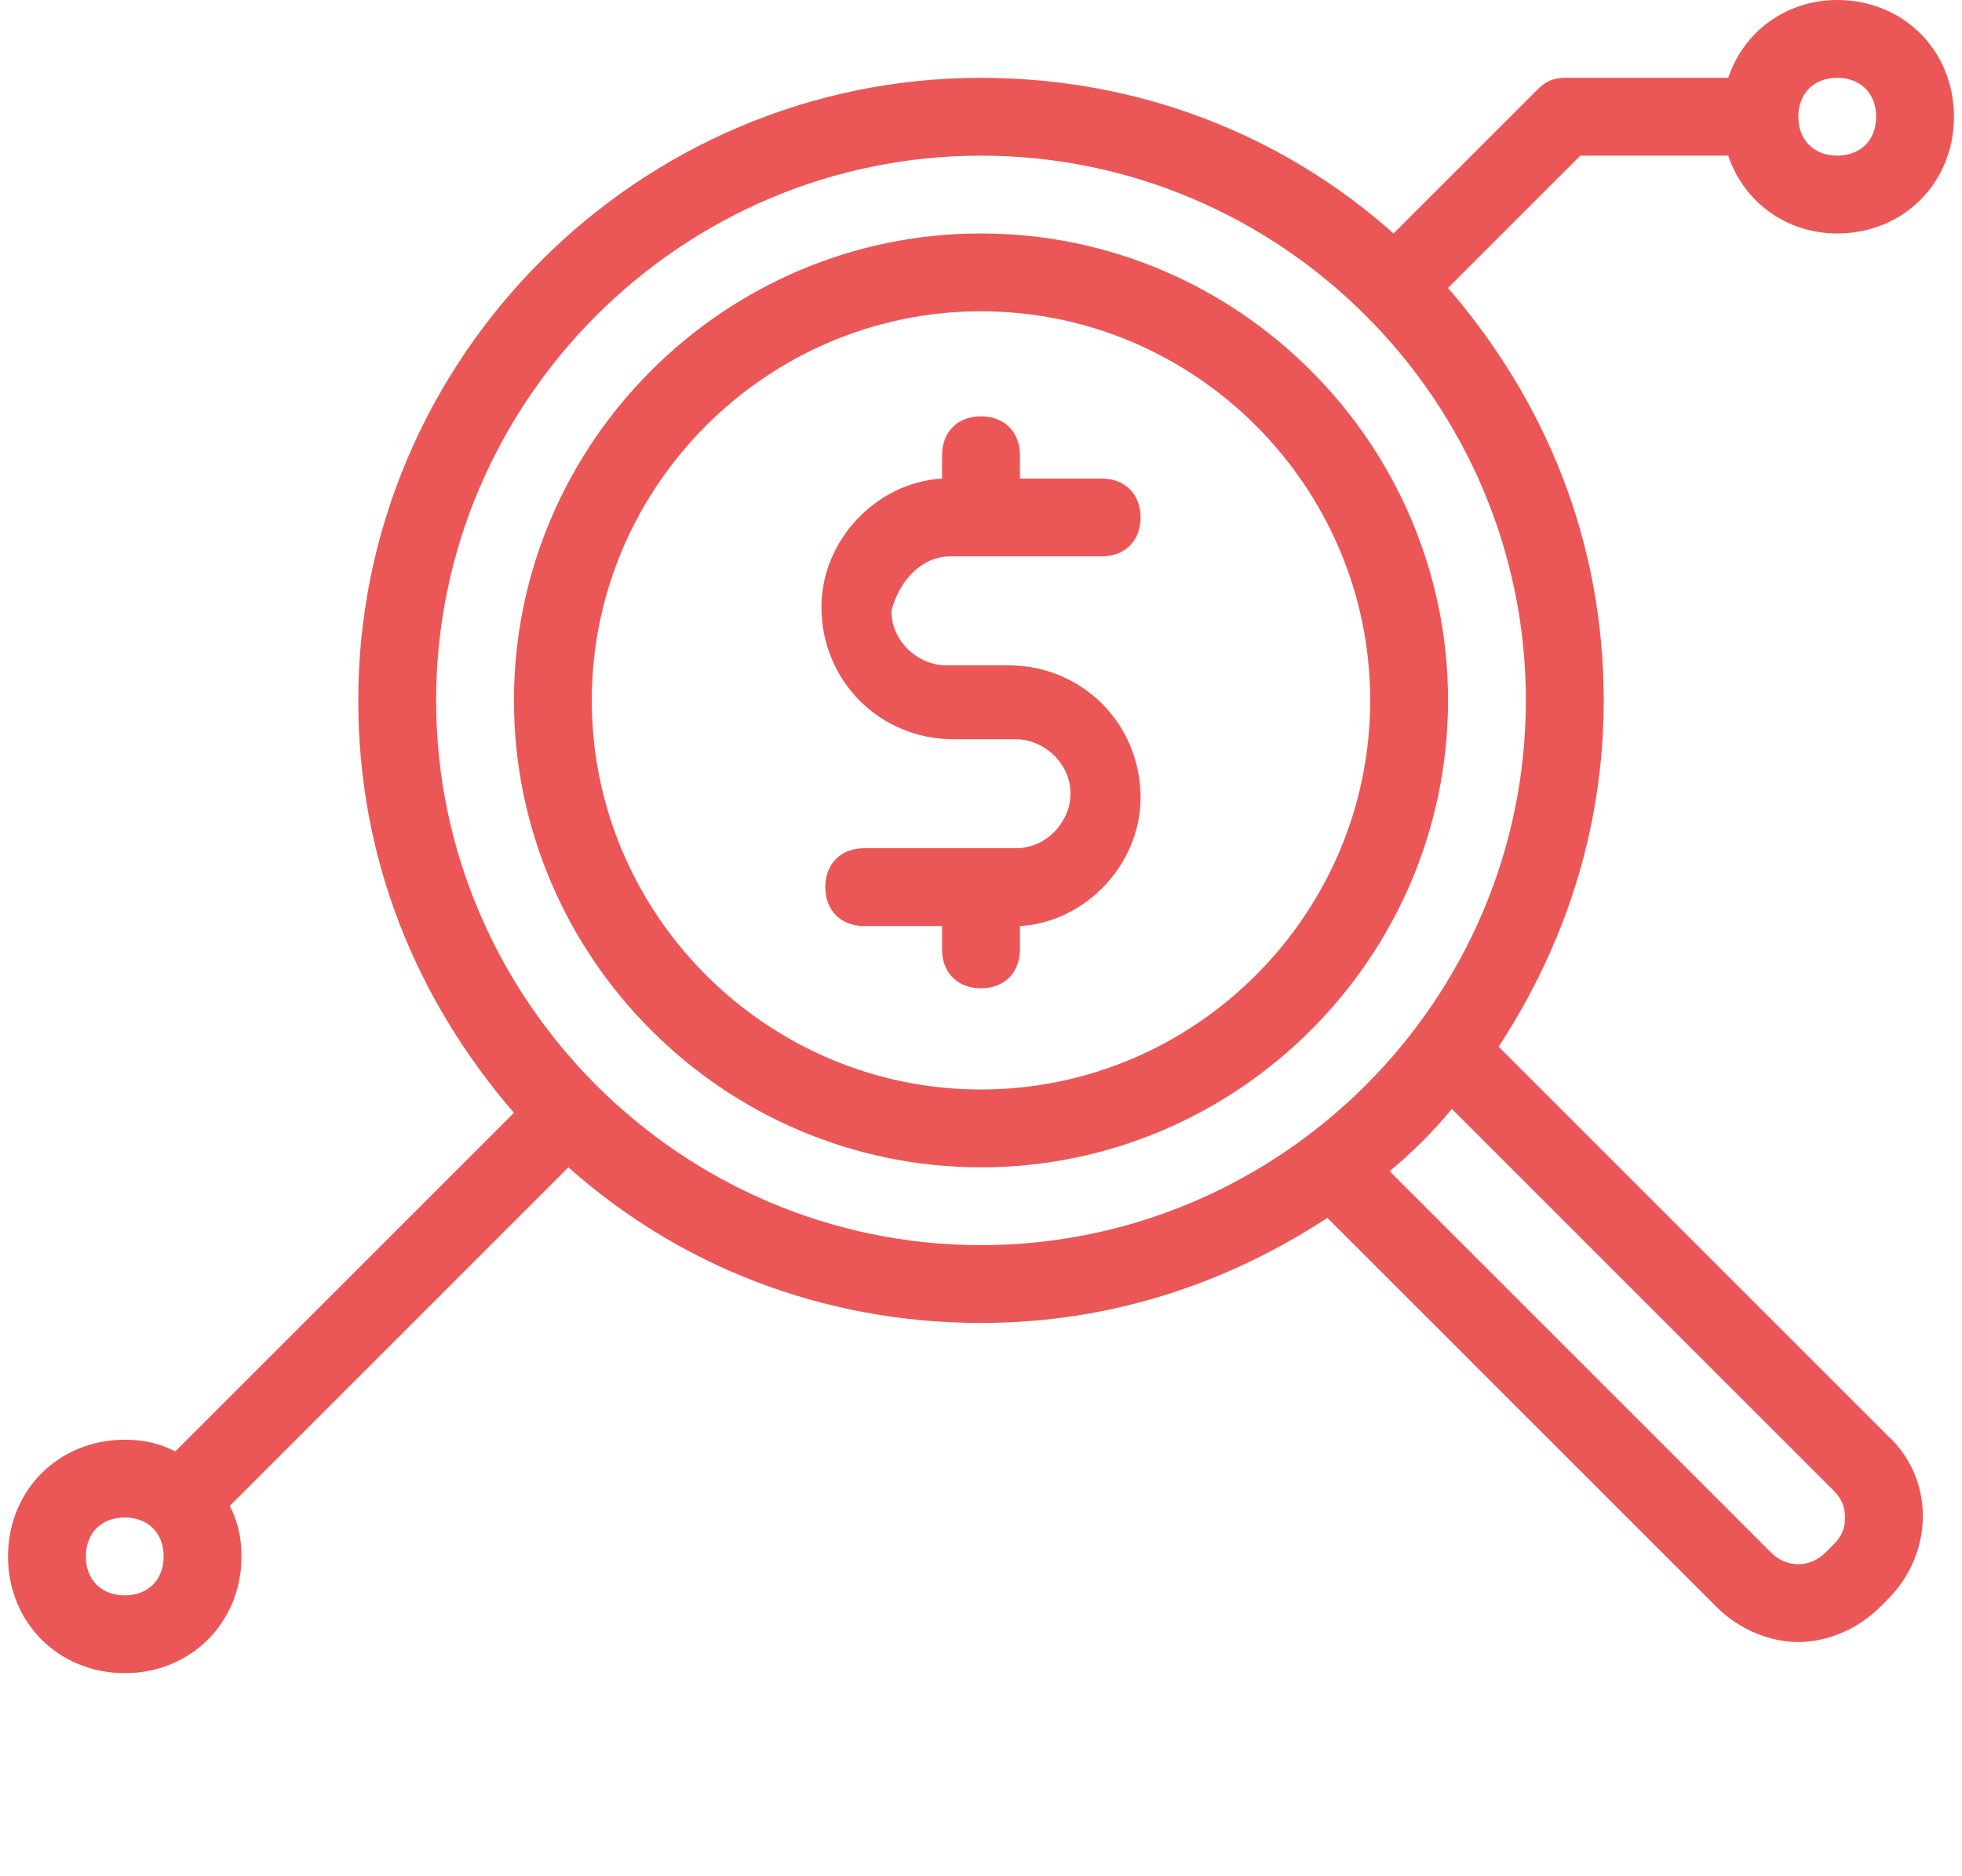
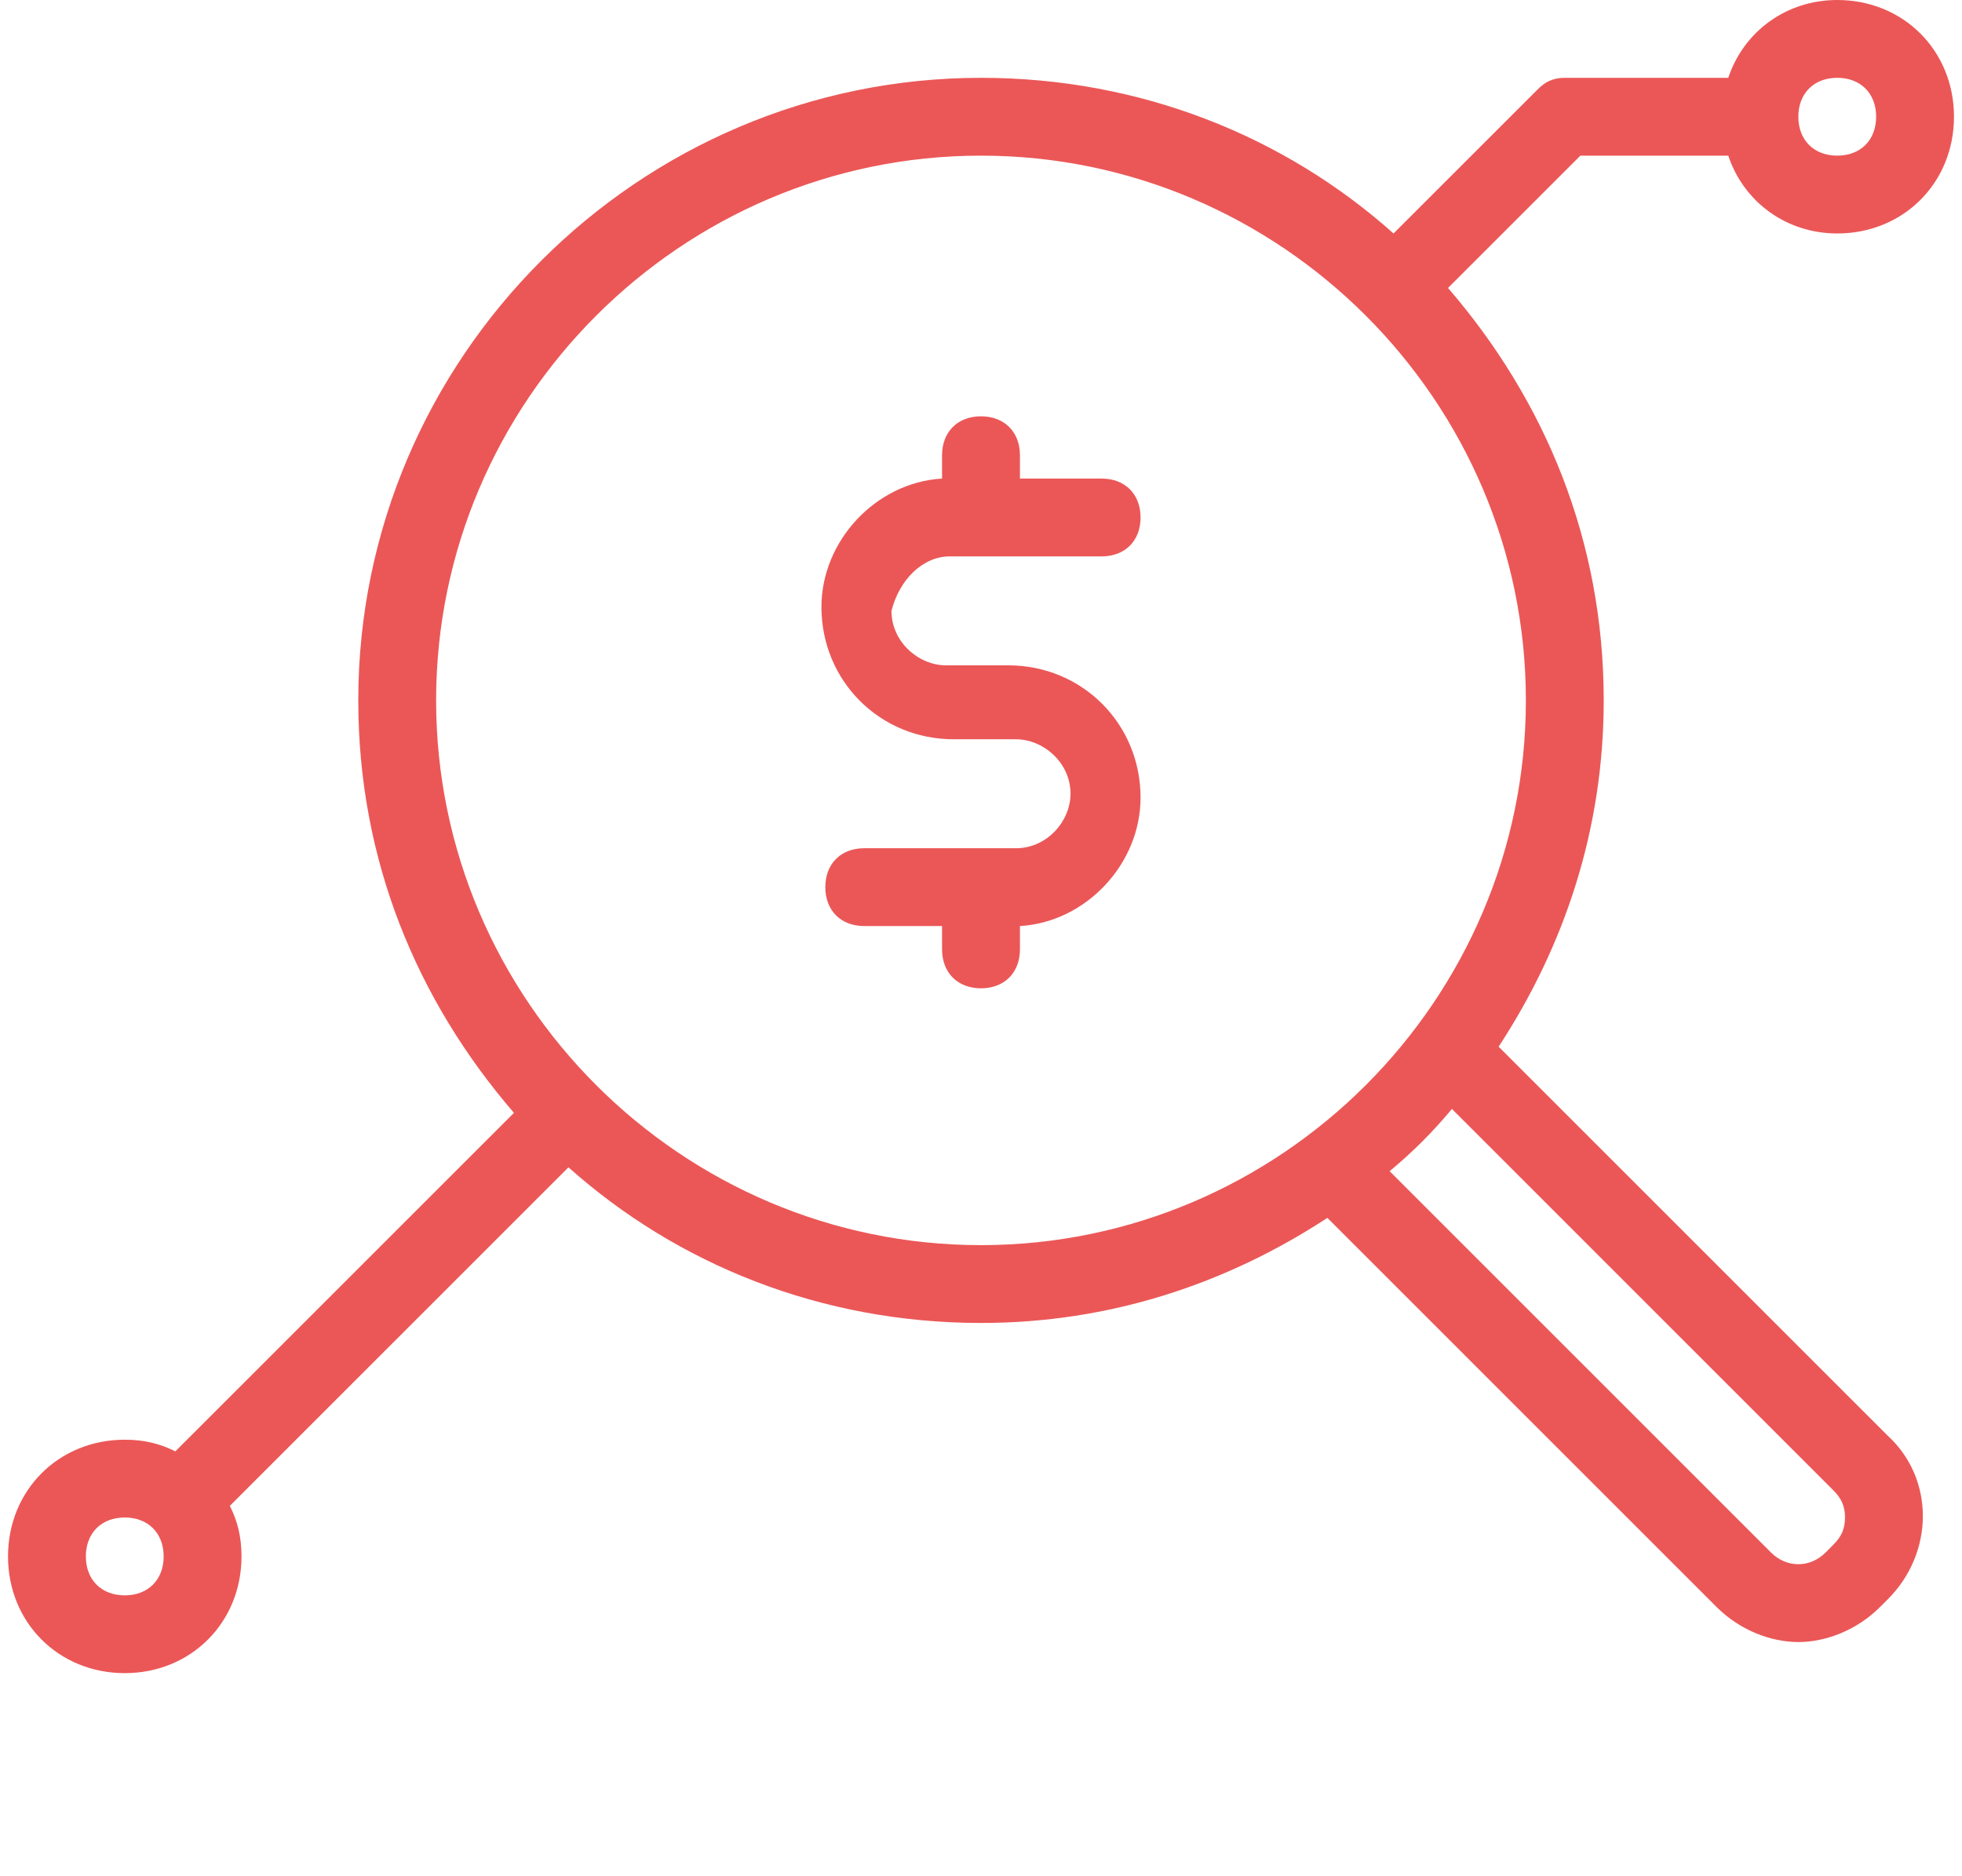
<svg xmlns="http://www.w3.org/2000/svg" width="46" height="44" viewBox="0 0 46 44" fill="none">
-   <path d="M23 5.475C16.977 5.475 12.05 10.402 12.05 16.425C12.05 22.448 16.977 27.375 23 27.375C29.023 27.375 33.95 22.448 33.95 16.425C33.95 10.402 29.023 5.475 23 5.475ZM23 25.55C17.981 25.55 13.875 21.444 13.875 16.425C13.875 11.406 17.981 7.3 23 7.3C28.019 7.3 32.125 11.406 32.125 16.425C32.125 21.444 28.019 25.55 23 25.55Z" fill="#EB5757" />
  <path d="M22.27 13.048H25.829C26.376 13.048 26.741 12.683 26.741 12.136C26.741 11.588 26.376 11.223 25.829 11.223H23.913V10.676C23.913 10.128 23.547 9.763 23 9.763C22.453 9.763 22.087 10.128 22.087 10.676V11.223C20.536 11.314 19.259 12.683 19.259 14.234C19.259 15.968 20.628 17.337 22.361 17.337H23.821C24.46 17.337 25.099 17.884 25.099 18.614C25.099 19.253 24.551 19.892 23.821 19.892H20.262C19.715 19.892 19.35 20.257 19.35 20.804C19.35 21.352 19.715 21.717 20.262 21.717H22.087V22.264C22.087 22.812 22.453 23.177 23 23.177C23.547 23.177 23.913 22.812 23.913 22.264V21.717C25.464 21.626 26.741 20.257 26.741 18.706C26.741 16.972 25.372 15.603 23.639 15.603H22.179C21.54 15.603 20.901 15.056 20.901 14.326C21.084 13.596 21.631 13.048 22.27 13.048Z" fill="#EB5757" />
-   <path d="M43.075 0C41.889 0 40.885 0.73 40.52 1.825H36.688C36.414 1.825 36.231 1.916 36.049 2.099L32.672 5.475C30.117 3.194 26.741 1.825 23 1.825C14.97 1.825 8.4 8.395 8.4 16.425C8.4 20.166 9.769 23.451 12.05 26.098L4.111 34.036C3.746 33.854 3.381 33.763 2.925 33.763C1.374 33.763 0.188 34.949 0.188 36.5C0.188 38.051 1.374 39.237 2.925 39.237C4.476 39.237 5.662 38.051 5.662 36.5C5.662 36.044 5.571 35.679 5.389 35.314L13.328 27.375C15.883 29.656 19.259 31.025 23 31.025C26.011 31.025 28.749 30.113 31.121 28.561L40.246 37.686C40.794 38.234 41.524 38.508 42.163 38.508C42.801 38.508 43.531 38.234 44.079 37.686L44.261 37.504C45.356 36.409 45.356 34.675 44.261 33.671L35.136 24.546C36.688 22.174 37.6 19.436 37.6 16.425C37.6 12.684 36.231 9.399 33.95 6.753L37.053 3.65H40.52C40.885 4.745 41.889 5.475 43.075 5.475C44.626 5.475 45.812 4.289 45.812 2.737C45.812 1.186 44.626 0 43.075 0ZM2.925 37.413C2.377 37.413 2.013 37.047 2.013 36.5C2.013 35.953 2.377 35.587 2.925 35.587C3.473 35.587 3.837 35.953 3.837 36.5C3.837 37.047 3.473 37.413 2.925 37.413ZM42.983 34.949C43.166 35.131 43.257 35.314 43.257 35.587C43.257 35.861 43.166 36.044 42.983 36.226L42.801 36.409C42.436 36.774 41.888 36.774 41.523 36.409L32.581 27.466C33.128 27.01 33.584 26.554 34.041 26.006L42.983 34.949ZM23 29.2C15.974 29.2 10.225 23.451 10.225 16.425C10.225 9.399 15.974 3.65 23 3.65C30.026 3.65 35.775 9.399 35.775 16.425C35.775 23.451 30.026 29.2 23 29.2ZM43.075 3.65C42.528 3.65 42.163 3.285 42.163 2.737C42.163 2.19 42.528 1.825 43.075 1.825C43.623 1.825 43.987 2.19 43.987 2.737C43.987 3.285 43.623 3.65 43.075 3.65Z" fill="#EB5757" />
+   <path d="M43.075 0C41.889 0 40.885 0.73 40.52 1.825H36.688C36.414 1.825 36.231 1.916 36.049 2.099L32.672 5.475C30.117 3.194 26.741 1.825 23 1.825C14.97 1.825 8.4 8.395 8.4 16.425C8.4 20.166 9.769 23.451 12.05 26.098L4.111 34.036C3.746 33.854 3.381 33.763 2.925 33.763C1.374 33.763 0.188 34.949 0.188 36.5C0.188 38.051 1.374 39.237 2.925 39.237C4.476 39.237 5.662 38.051 5.662 36.5C5.662 36.044 5.571 35.679 5.389 35.314L13.328 27.375C15.883 29.656 19.259 31.025 23 31.025C26.011 31.025 28.749 30.113 31.121 28.561L40.246 37.686C40.794 38.234 41.524 38.508 42.163 38.508C42.801 38.508 43.531 38.234 44.079 37.686L44.261 37.504C45.356 36.409 45.356 34.675 44.261 33.671L35.136 24.546C36.688 22.174 37.6 19.436 37.6 16.425C37.6 12.684 36.231 9.399 33.95 6.753L37.053 3.65H40.52C40.885 4.745 41.889 5.475 43.075 5.475C44.626 5.475 45.812 4.289 45.812 2.737C45.812 1.186 44.626 0 43.075 0ZM2.925 37.413C2.377 37.413 2.013 37.047 2.013 36.5C2.013 35.953 2.377 35.587 2.925 35.587C3.473 35.587 3.837 35.953 3.837 36.5C3.837 37.047 3.473 37.413 2.925 37.413ZM42.983 34.949C43.166 35.131 43.257 35.314 43.257 35.587C43.257 35.861 43.166 36.044 42.983 36.226L42.801 36.409C42.436 36.774 41.888 36.774 41.523 36.409L32.581 27.466C33.128 27.01 33.584 26.554 34.041 26.006L42.983 34.949ZM23 29.2C15.974 29.2 10.225 23.451 10.225 16.425C10.225 9.399 15.974 3.65 23 3.65C30.026 3.65 35.775 9.399 35.775 16.425C35.775 23.451 30.026 29.2 23 29.2M43.075 3.65C42.528 3.65 42.163 3.285 42.163 2.737C42.163 2.19 42.528 1.825 43.075 1.825C43.623 1.825 43.987 2.19 43.987 2.737C43.987 3.285 43.623 3.65 43.075 3.65Z" fill="#EB5757" />
</svg>